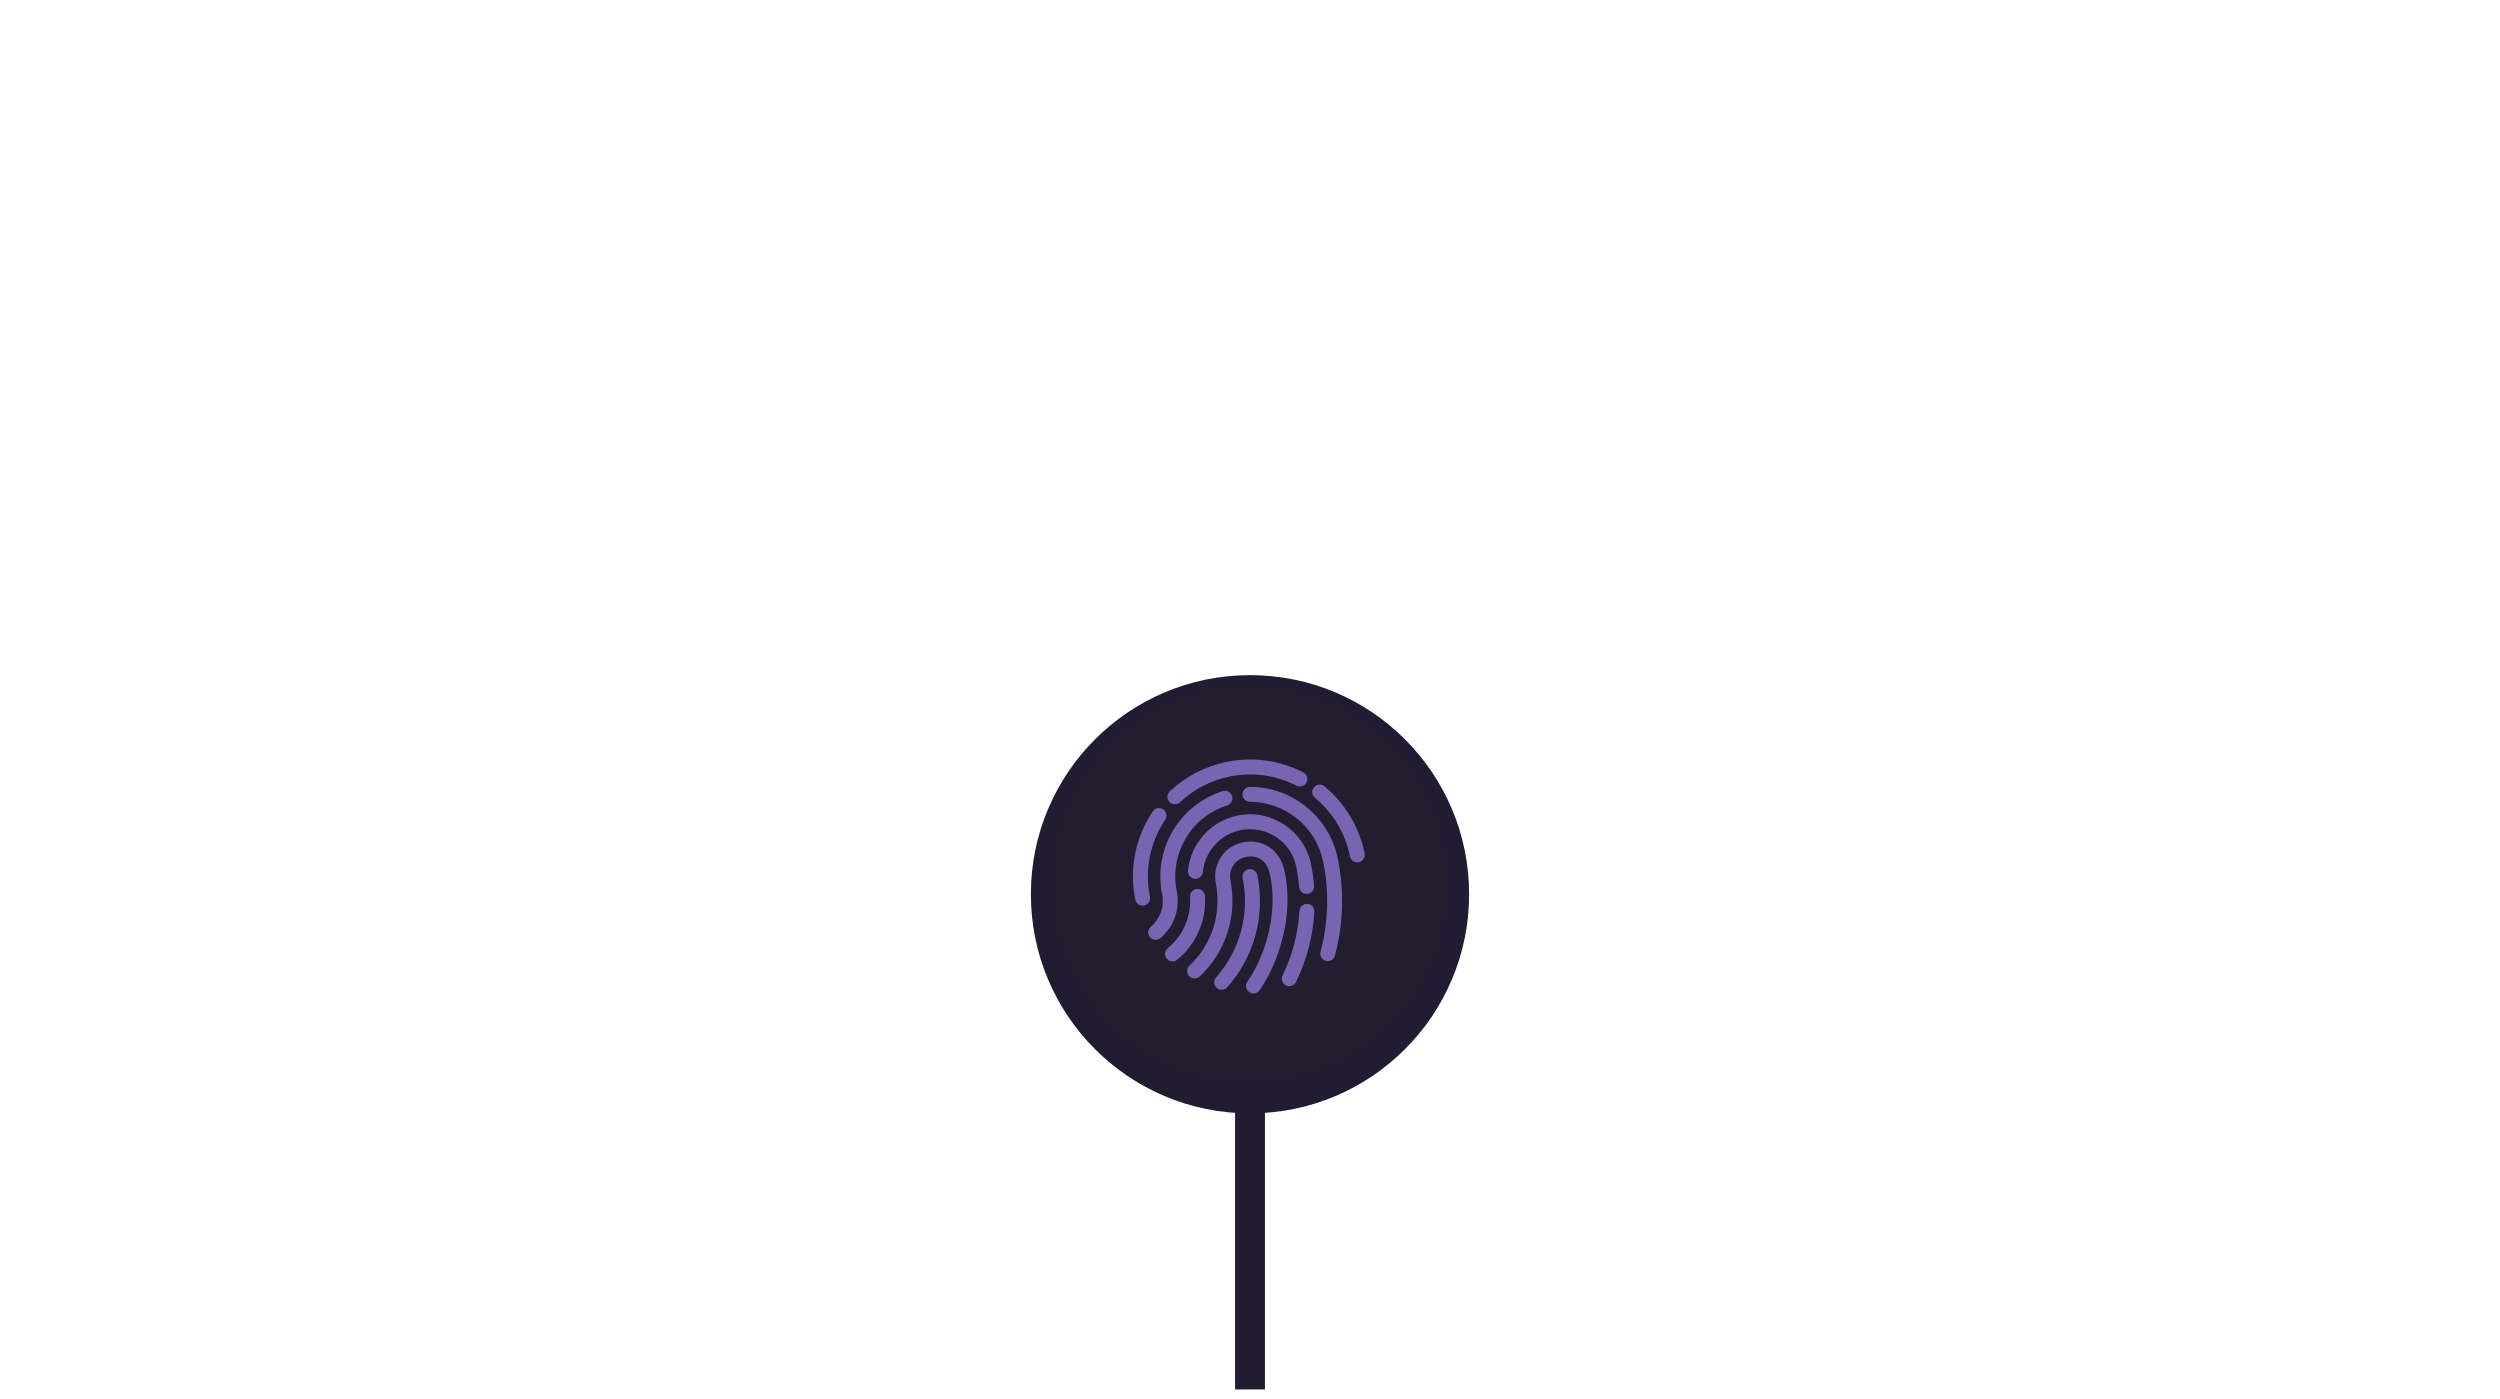
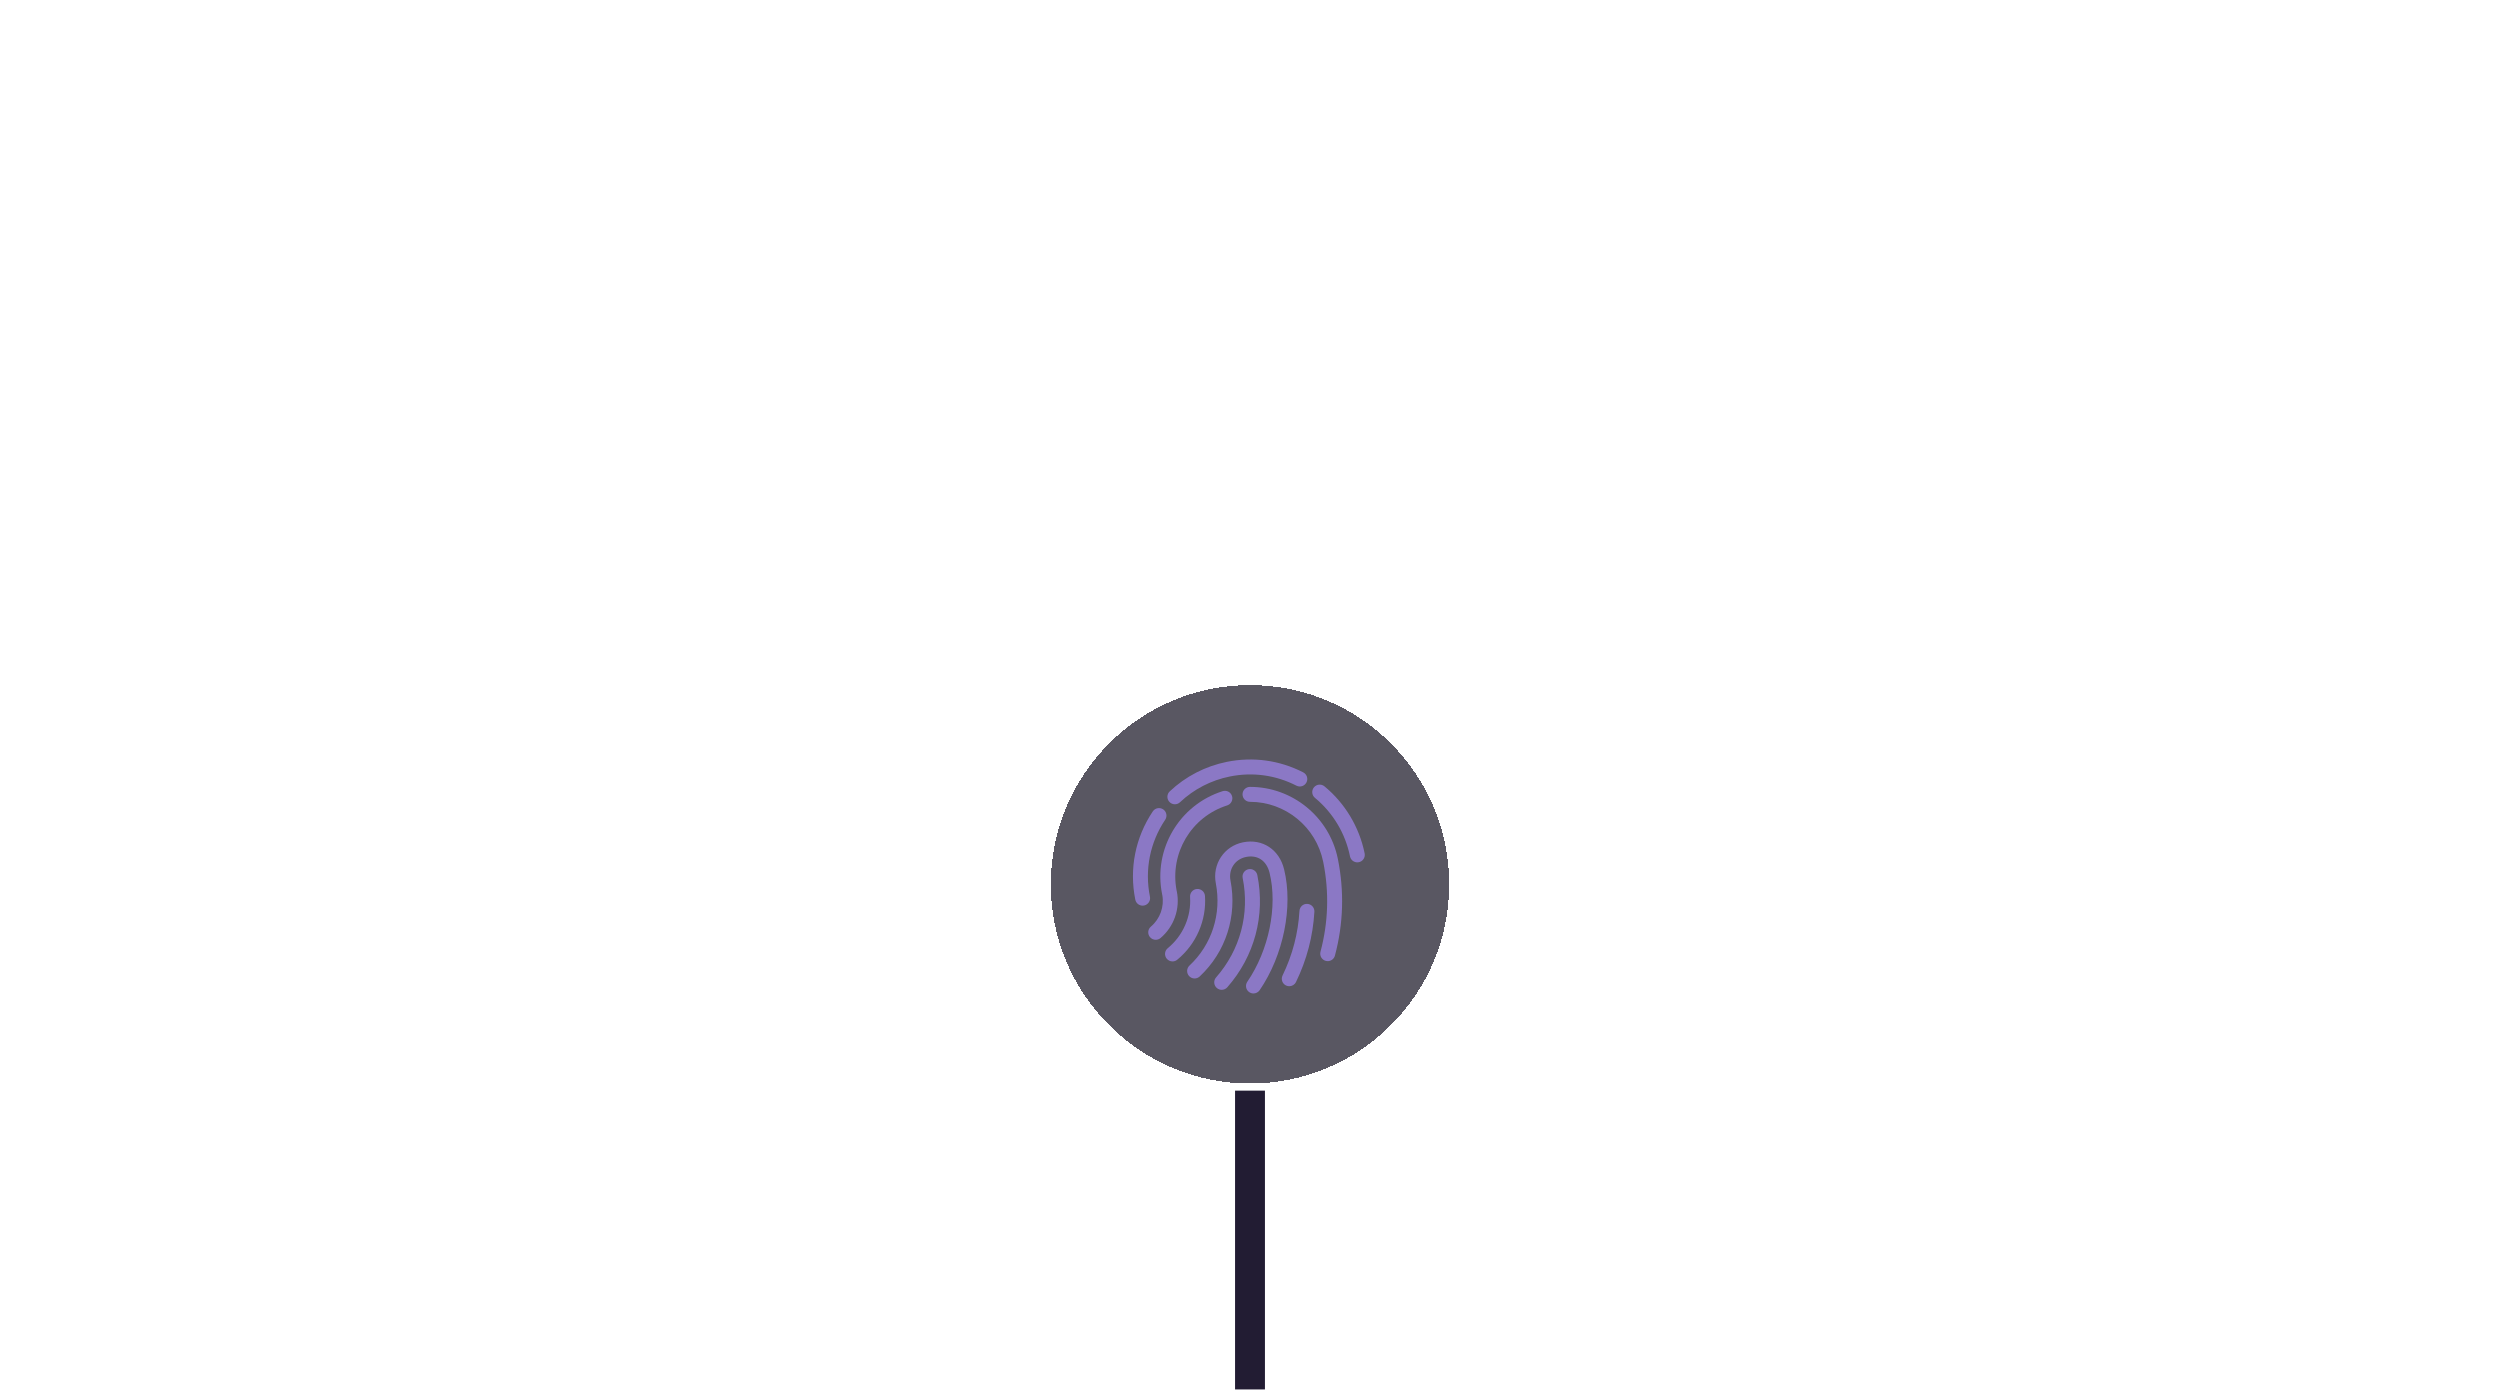
<svg xmlns="http://www.w3.org/2000/svg" width="502" height="281" viewBox="0 0 502 281" fill="none">
  <g filter="url(#filter0_d_137_46990)">
-     <circle cx="251" cy="175.566" r="44" fill="#221C33" />
-   </g>
+     </g>
  <g filter="url(#filter1_dd_137_46990)">
    <circle cx="251" cy="175.566" r="40" fill="#221F2E" fill-opacity="0.75" shape-rendering="crispEdges" />
  </g>
  <rect x="248" y="219" width="6" height="60" fill="#221C33" />
  <g clip-path="url(#clip0_137_46990)">
    <path d="M229.437 181.854C228.737 181.854 228.112 181.363 227.968 180.651C226.72 174.464 227.968 168.171 231.482 162.929C231.943 162.241 232.875 162.057 233.563 162.518C234.251 162.979 234.435 163.912 233.974 164.599C230.909 169.171 229.82 174.661 230.908 180.057C231.072 180.869 230.546 181.661 229.734 181.825C229.634 181.844 229.535 181.854 229.437 181.854Z" fill="#A78BFA" fill-opacity="0.65" />
    <path d="M235.913 161.5C235.515 161.5 235.117 161.342 234.822 161.029C234.253 160.426 234.281 159.477 234.883 158.909C238.071 155.9 242.037 153.851 246.352 152.98C251.614 151.92 256.916 152.649 261.686 155.09C262.423 155.467 262.715 156.371 262.338 157.109C261.961 157.847 261.057 158.14 260.319 157.76C256.16 155.631 251.536 154.995 246.945 155.921C243.18 156.68 239.721 158.468 236.942 161.091C236.652 161.364 236.282 161.5 235.913 161.5Z" fill="#A78BFA" fill-opacity="0.65" />
    <path d="M272.549 173.161C271.849 173.161 271.224 172.67 271.08 171.958C270.153 167.36 267.654 163.188 264.044 160.21C263.405 159.683 263.315 158.737 263.841 158.098C264.368 157.459 265.313 157.368 265.953 157.896C270.092 161.311 272.957 166.094 274.02 171.365C274.184 172.177 273.658 172.969 272.846 173.133C272.747 173.151 272.647 173.161 272.549 173.161Z" fill="#A78BFA" fill-opacity="0.65" />
    <path d="M245.317 198.755C244.965 198.755 244.612 198.632 244.327 198.382C243.705 197.835 243.643 196.888 244.19 196.265C249.03 190.756 250.976 183.48 249.529 176.303C249.365 175.491 249.891 174.699 250.703 174.535C251.514 174.374 252.306 174.897 252.47 175.709C254.104 183.813 251.908 192.026 246.444 198.245C246.148 198.582 245.733 198.755 245.317 198.755Z" fill="#A78BFA" fill-opacity="0.65" />
    <path d="M251.695 199.487C251.403 199.487 251.109 199.402 250.849 199.225C250.165 198.757 249.991 197.824 250.458 197.14C254.789 190.811 256.586 182.025 254.932 175.277C254.341 172.831 252.53 171.608 250.201 172.076C247.989 172.522 246.648 174.556 247.083 176.808C248.463 183.958 246.152 191.161 240.901 196.073C240.296 196.639 239.346 196.608 238.781 196.002C238.215 195.398 238.246 194.448 238.851 193.882C243.344 189.679 245.321 183.509 244.138 177.377C243.394 173.524 245.797 169.903 249.609 169.135C253.499 168.357 256.886 170.586 257.848 174.568C259.692 182.09 257.719 191.844 252.935 198.835C252.644 199.259 252.174 199.487 251.695 199.487Z" fill="#A78BFA" fill-opacity="0.65" />
    <path d="M235.442 193.054C235.007 193.054 234.577 192.866 234.28 192.504C233.755 191.863 233.849 190.918 234.49 190.394C237.555 187.883 239.229 184.036 238.967 180.1C238.912 179.274 239.537 178.559 240.364 178.503C241.176 178.455 241.905 179.073 241.96 179.9C242.287 184.8 240.205 189.59 236.39 192.713C236.113 192.942 235.776 193.054 235.442 193.054Z" fill="#A78BFA" fill-opacity="0.65" />
-     <path d="M262.368 179.5C261.595 179.5 260.939 178.907 260.874 178.123C260.765 176.793 260.574 175.449 260.308 174.13C260.303 174.106 260.299 174.081 260.295 174.057C259.78 171.599 258.347 169.483 256.253 168.092C254.139 166.688 251.607 166.189 249.116 166.692C245.042 167.512 241.923 170.972 241.531 175.105C241.453 175.93 240.715 176.539 239.896 176.457C239.071 176.379 238.466 175.646 238.544 174.822C239.06 169.384 243.164 164.831 248.523 163.751C255.285 162.395 261.888 166.778 263.251 173.536C263.256 173.563 263.261 173.59 263.265 173.616C263.546 175.024 263.747 176.458 263.865 177.878C263.933 178.704 263.319 179.428 262.493 179.496C262.451 179.498 262.409 179.5 262.368 179.5Z" fill="#A78BFA" fill-opacity="0.65" />
    <path d="M258.883 198.034C258.662 198.034 258.439 197.985 258.227 197.883C257.482 197.52 257.173 196.622 257.536 195.877C259.527 191.791 260.67 187.429 260.934 182.913C260.982 182.085 261.684 181.446 262.519 181.503C263.346 181.551 263.977 182.261 263.929 183.087C263.642 188.001 262.399 192.746 260.233 197.191C259.973 197.725 259.438 198.034 258.883 198.034Z" fill="#A78BFA" fill-opacity="0.65" />
    <path d="M232.068 188.711C231.642 188.711 231.219 188.531 230.922 188.181C230.386 187.549 230.465 186.603 231.097 186.067C232.944 184.502 233.814 182.075 233.388 179.704C233.374 179.658 233.362 179.612 233.353 179.565C231.536 170.556 236.76 161.657 245.503 158.867C246.291 158.613 247.136 159.05 247.388 159.84C247.639 160.629 247.204 161.473 246.415 161.725C239.179 164.035 234.837 171.367 236.264 178.824C236.279 178.872 236.291 178.921 236.301 178.97C237.005 182.457 235.753 186.054 233.036 188.357C232.755 188.594 232.41 188.711 232.068 188.711Z" fill="#A78BFA" fill-opacity="0.65" />
    <path d="M266.605 192.997C266.477 192.997 266.347 192.981 266.218 192.946C265.417 192.733 264.942 191.911 265.155 191.11C266.729 185.205 266.918 179.156 265.715 173.128C265.708 173.1 265.701 173.071 265.695 173.043C264.288 166.067 258.114 161.007 251.012 161.007C251.008 161.007 251.004 161.007 251 161.007C250.172 161.007 249.5 160.336 249.5 159.508C249.5 158.68 250.17 158.008 250.999 158.007C251.003 158.007 251.008 158.007 251.013 158.007C259.508 158.007 266.895 164.035 268.618 172.36C268.626 172.39 268.633 172.421 268.639 172.451C269.952 178.964 269.755 185.502 268.054 191.885C267.875 192.555 267.268 192.997 266.605 192.997Z" fill="#A78BFA" fill-opacity="0.65" />
  </g>
  <defs>
    <filter id="filter0_d_137_46990" x="72" y="0.566" width="358" height="358" filterUnits="userSpaceOnUse" color-interpolation-filters="sRGB">
      <feFlood flood-opacity="0" result="BackgroundImageFix" />
      <feColorMatrix in="SourceAlpha" type="matrix" values="0 0 0 0 0 0 0 0 0 0 0 0 0 0 0 0 0 0 127 0" result="hardAlpha" />
      <feMorphology radius="35" operator="dilate" in="SourceAlpha" result="effect1_dropShadow_137_46990" />
      <feOffset dy="4" />
      <feGaussianBlur stdDeviation="50" />
      <feComposite in2="hardAlpha" operator="out" />
      <feColorMatrix type="matrix" values="0 0 0 0 0.545 0 0 0 0 0.361 0 0 0 0 0.965 0 0 0 0.15 0" />
      <feBlend mode="normal" in2="BackgroundImageFix" result="effect1_dropShadow_137_46990" />
      <feBlend mode="normal" in="SourceGraphic" in2="effect1_dropShadow_137_46990" result="shape" />
    </filter>
    <filter id="filter1_dd_137_46990" x="208" y="133.566" width="86" height="86" filterUnits="userSpaceOnUse" color-interpolation-filters="sRGB">
      <feFlood flood-opacity="0" result="BackgroundImageFix" />
      <feColorMatrix in="SourceAlpha" type="matrix" values="0 0 0 0 0 0 0 0 0 0 0 0 0 0 0 0 0 0 127 0" result="hardAlpha" />
      <feOffset dy="1" />
      <feComposite in2="hardAlpha" operator="out" />
      <feColorMatrix type="matrix" values="0 0 0 0 0 0 0 0 0 0 0 0 0 0 0 0 0 0 0.2 0" />
      <feBlend mode="normal" in2="BackgroundImageFix" result="effect1_dropShadow_137_46990" />
      <feColorMatrix in="SourceAlpha" type="matrix" values="0 0 0 0 0 0 0 0 0 0 0 0 0 0 0 0 0 0 127 0" result="hardAlpha" />
      <feOffset dy="1" />
      <feGaussianBlur stdDeviation="1.5" />
      <feComposite in2="hardAlpha" operator="out" />
      <feColorMatrix type="matrix" values="0 0 0 0 0 0 0 0 0 0 0 0 0 0 0 0 0 0 0.4 0" />
      <feBlend mode="normal" in2="effect1_dropShadow_137_46990" result="effect2_dropShadow_137_46990" />
      <feBlend mode="normal" in="SourceGraphic" in2="effect2_dropShadow_137_46990" result="shape" />
    </filter>
    <clipPath id="clip0_137_46990">
      <rect width="48" height="48" fill="white" transform="translate(227 152)" />
    </clipPath>
  </defs>
</svg>